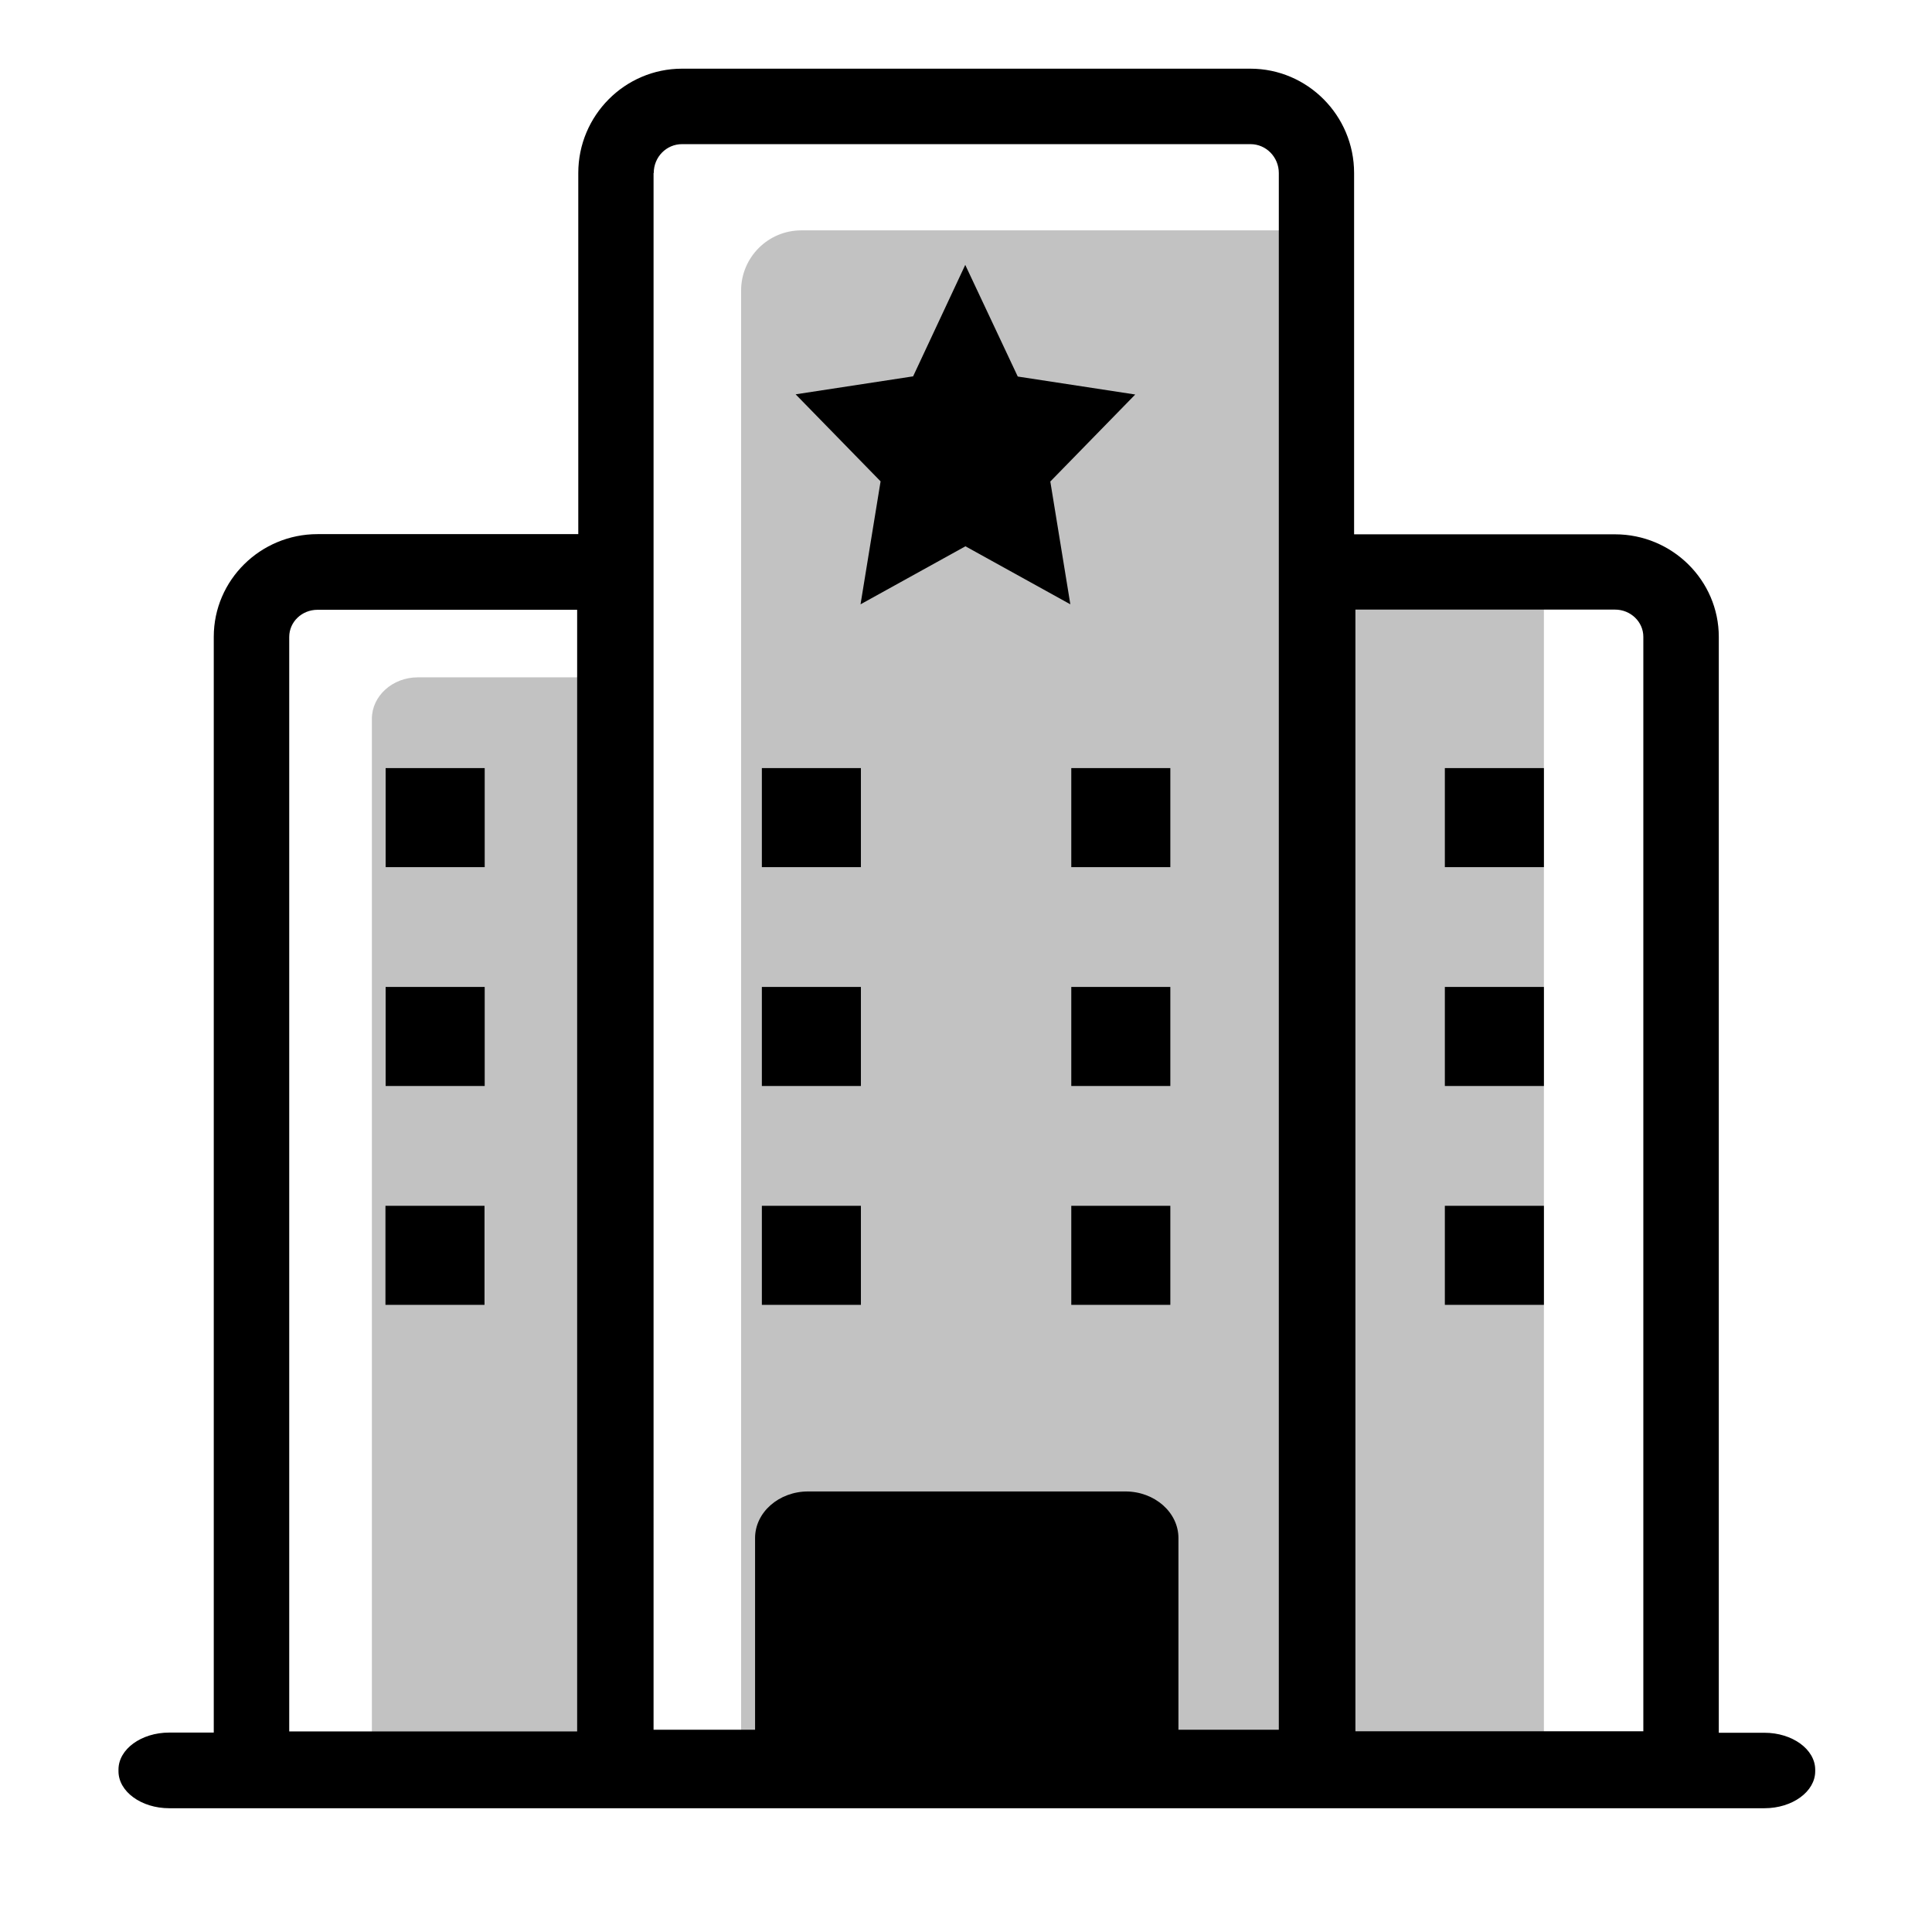
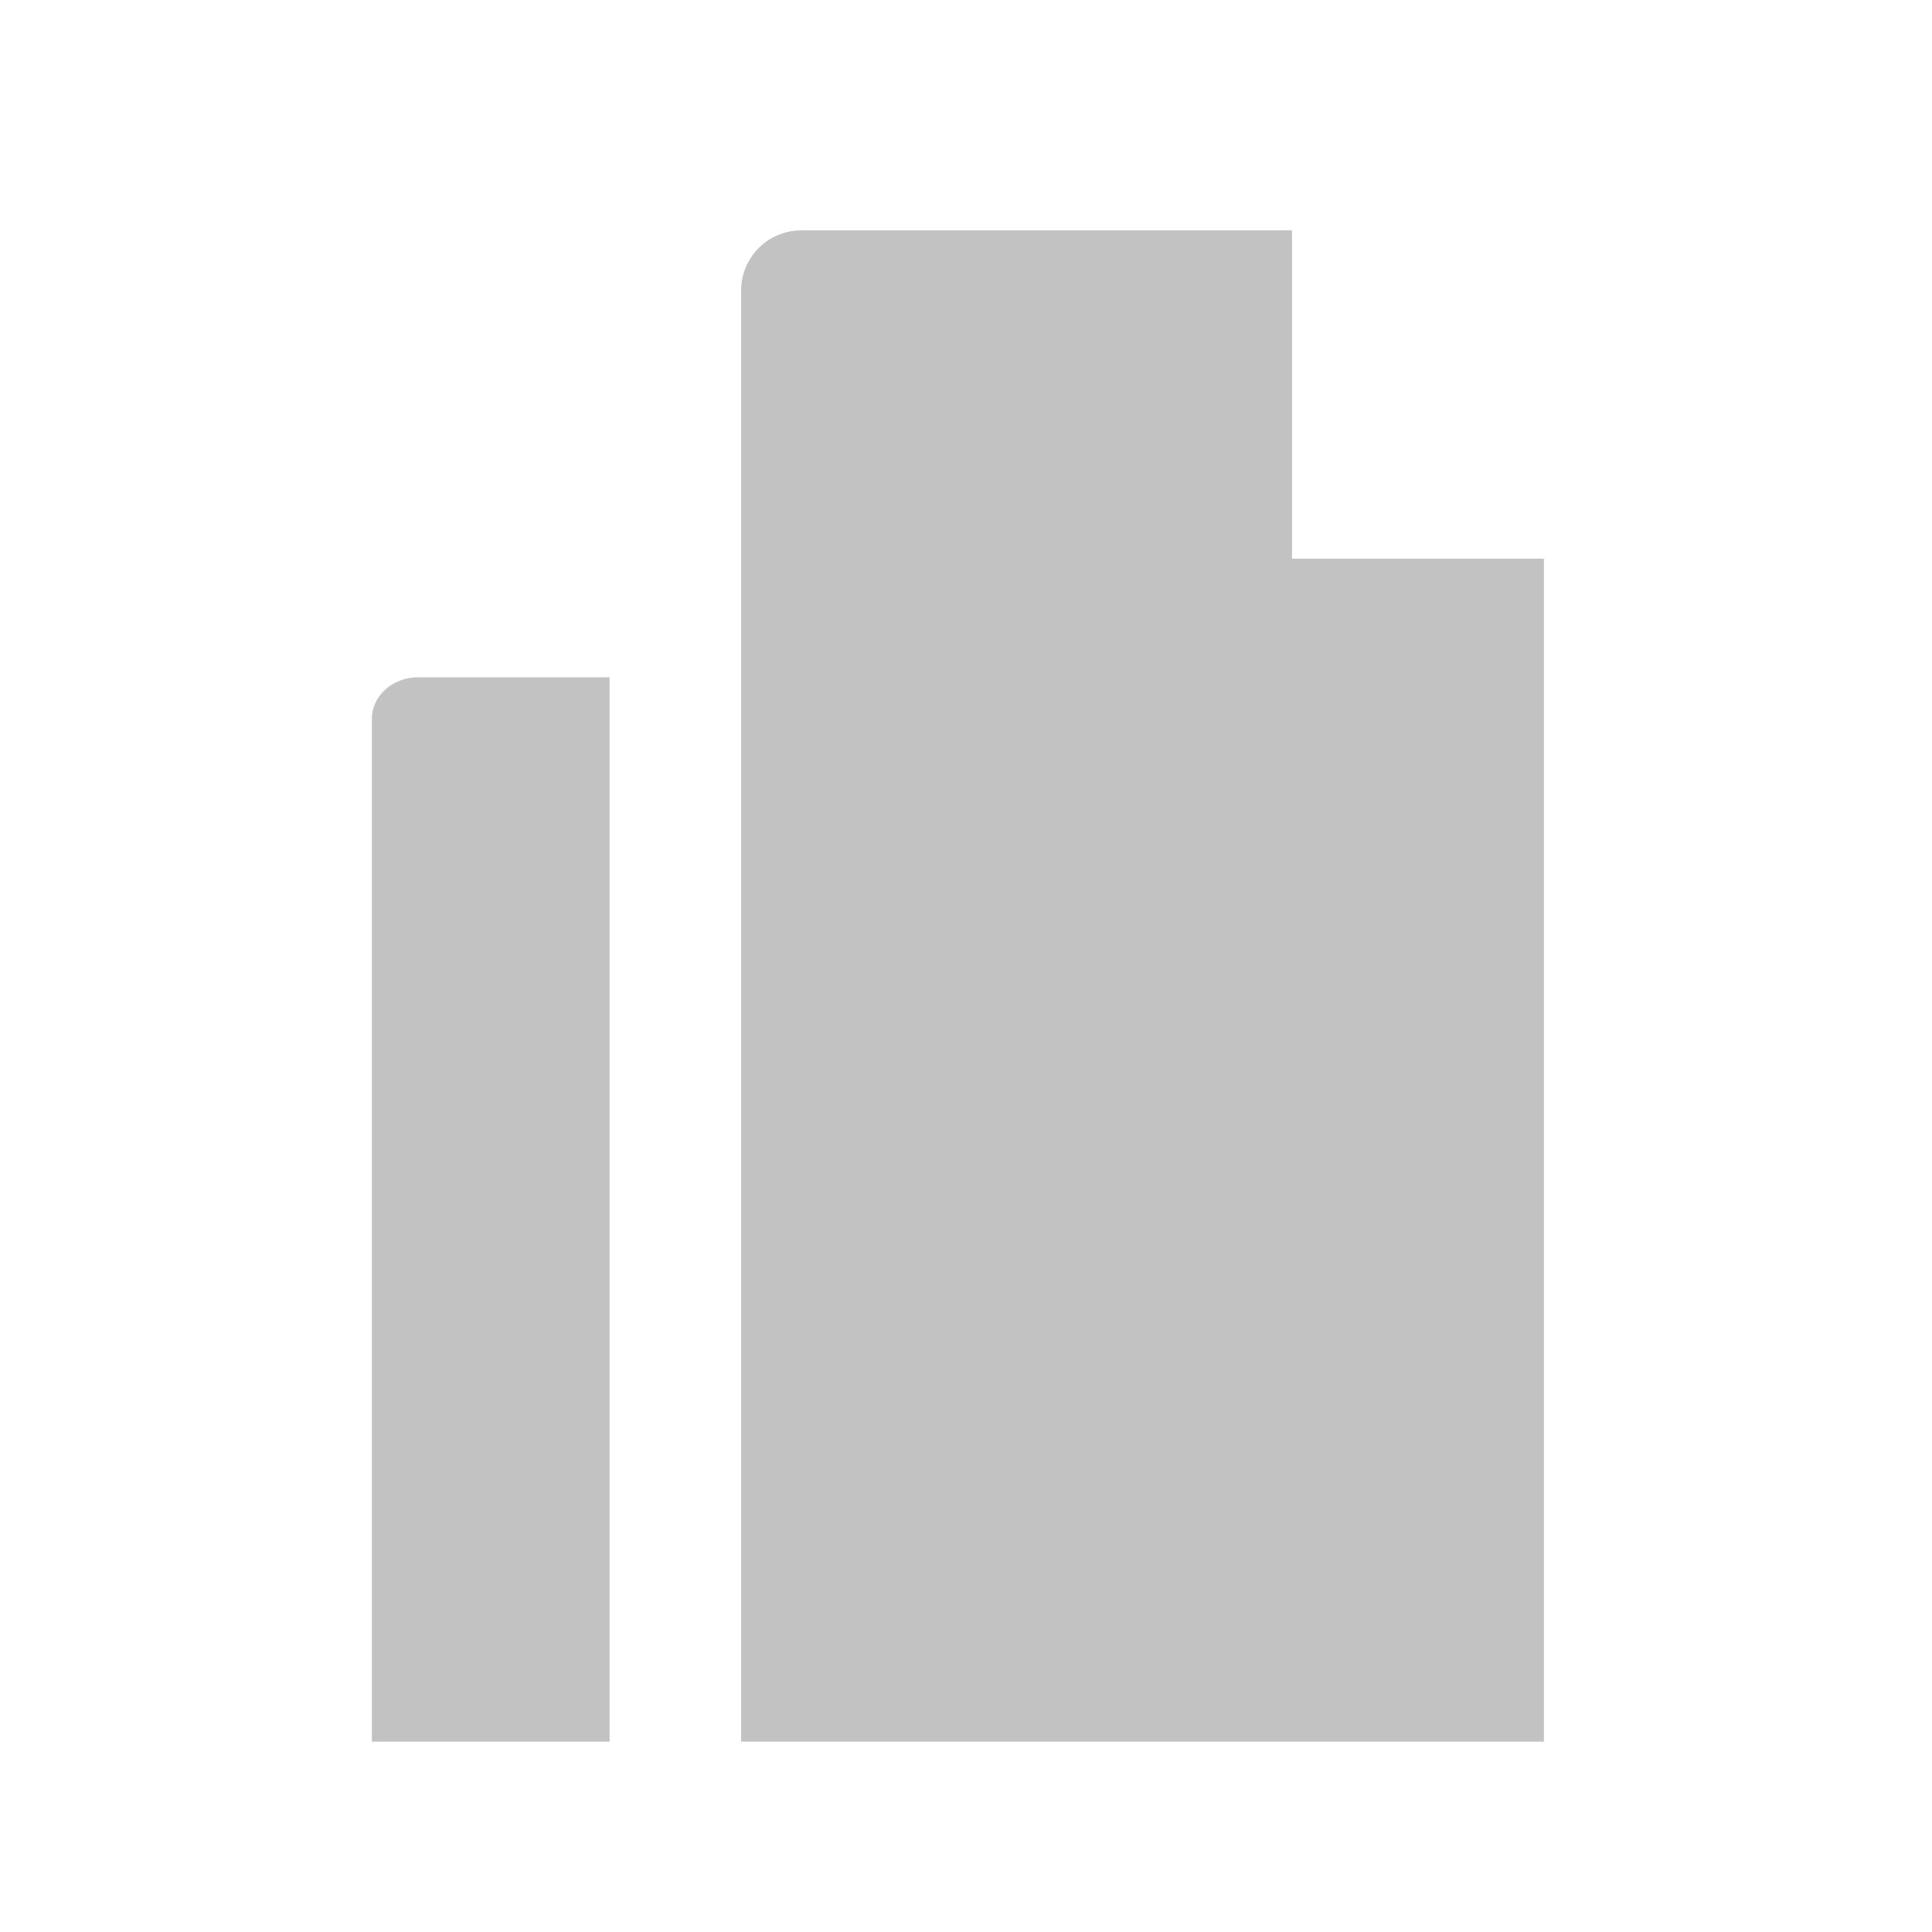
<svg xmlns="http://www.w3.org/2000/svg" viewBox="0 0 1024 1024">
  <path fill-opacity=".24" d="M323.1 923.1h-126V381c0-12.1 10.9-22 24.4-22h101.6zm361.7-627h133.5v627H684.8zm0 627h-292V154c0-17.6 14.3-31.9 31.9-31.9h260.1z" />
-   <path d="m466.7 255.3-10.6 65 55.5-30.7h.2l55.5 30.7-10.6-65c0-.1 0-.2.1-.2l44.9-46-62.1-9.5c-.1 0-.1-.1-.2-.1l-27.8-59.1-27.6 59c0 .1-.1.1-.2.1l-62.1 9.5 44.9 46c.1.1.2.2.1.3" />
-   <path d="M935.2 918.4H911V337.6c0-30-24.7-54.4-55-54.4H717.7V91.7c0-30.5-24.7-55.3-55-55.3H361.5c-30.3 0-55 24.8-55 55.3v191.4H168.3c-30.3 0-55 24.4-55 54.4v580.8H89.7c-14.8 0-26.9 8.8-26.9 19.6v.9c0 10.8 12.1 19.6 26.9 19.6h845.5c14.8 0 26.9-8.8 26.9-19.6v-.8c0-10.8-12.1-19.6-26.9-19.6M718.4 323.1H856c8.3 0 15 6.5 15 14.4v580.1H718.4zM346.5 91.7c0-8.5 6.7-15.3 15-15.3h301.3c8.3 0 15 6.9 15 15.3v825.1h-53.2V815.2c0-13.6-12.6-24.7-28.1-24.7H428.3c-15.5 0-28.1 11.1-28.1 24.7v101.6h-53.8V91.7zM153.3 337.6c0-8 6.7-14.4 15-14.4h137.6v594.5H153.3z" />
-   <path d="M403.8 407.1h52.5v52.5h-52.5zm0 116h52.5v52.5h-52.5zm0 116h52.5v52.5h-52.5zm-199.4-232h52.5v52.5h-52.5zm0 116h52.5v52.5h-52.5zm-.1 116h52.5v52.5h-52.5zm363.5-232h52.5v52.5h-52.5zm0 116h52.5v52.5h-52.5zm0 116h52.5v52.5h-52.5zm198-232h52.5v52.5h-52.5zm0 116h52.5v52.5h-52.5zm0 116h52.5v52.5h-52.5z" />
</svg>